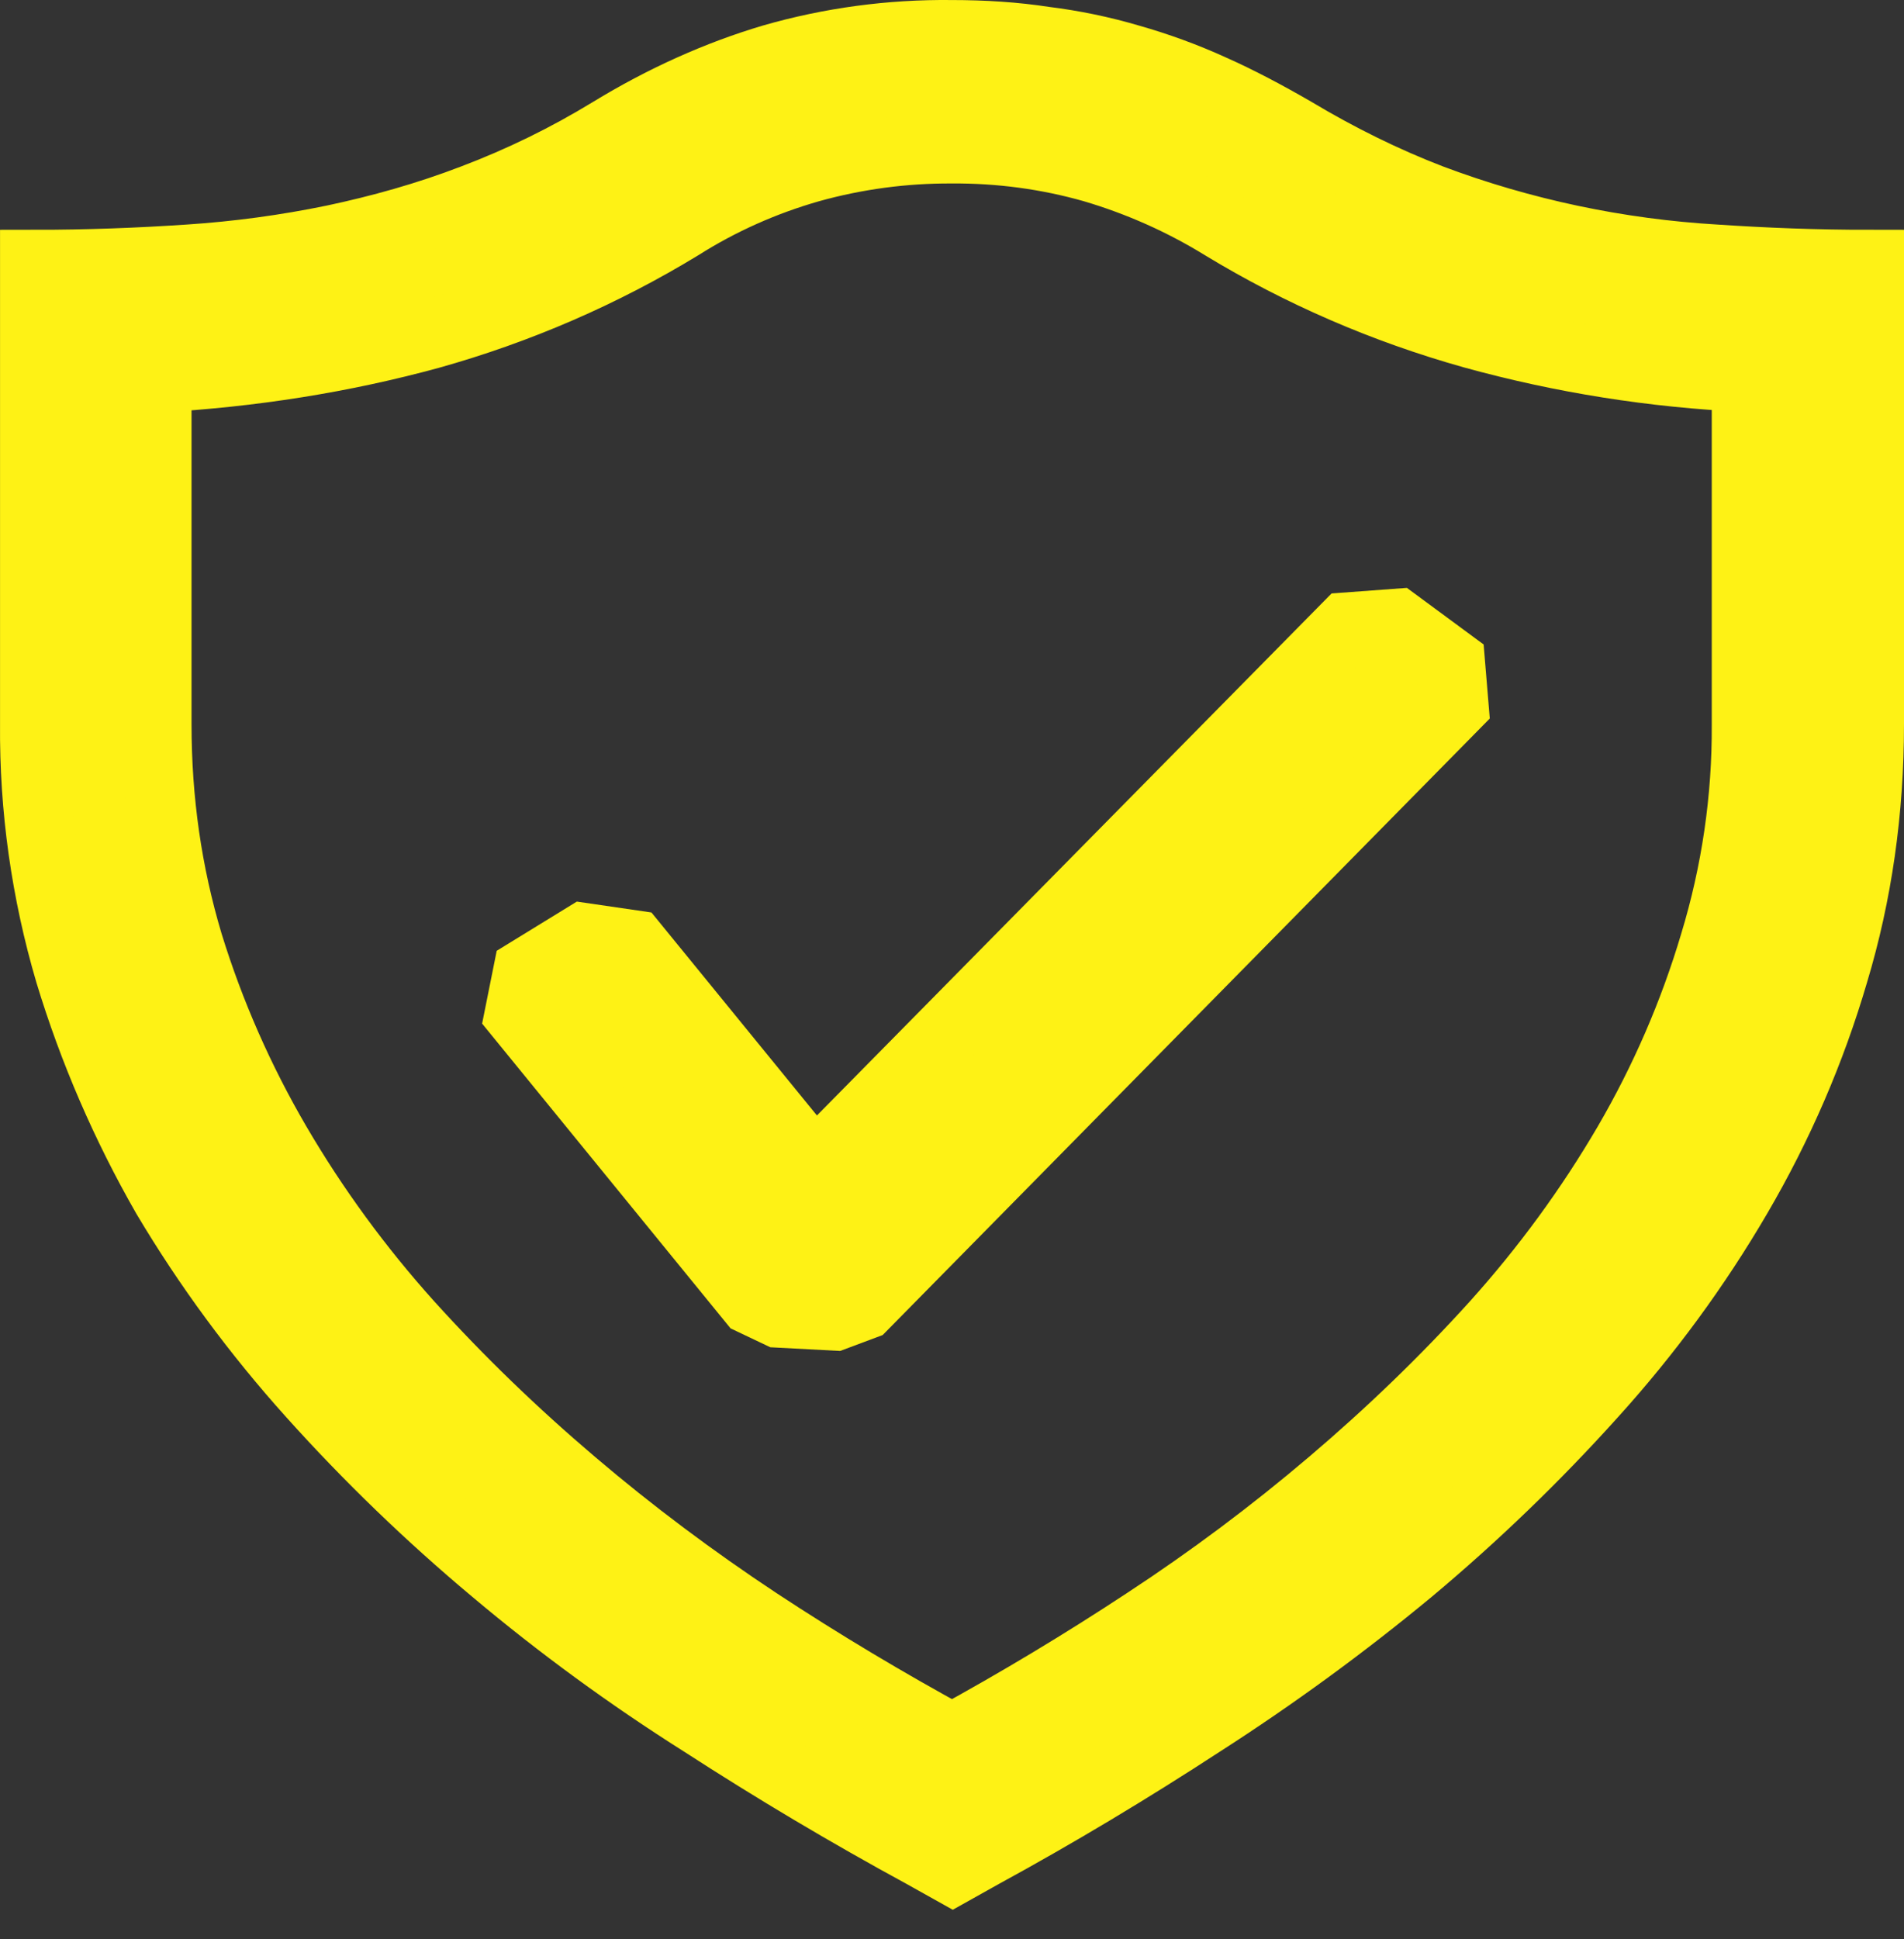
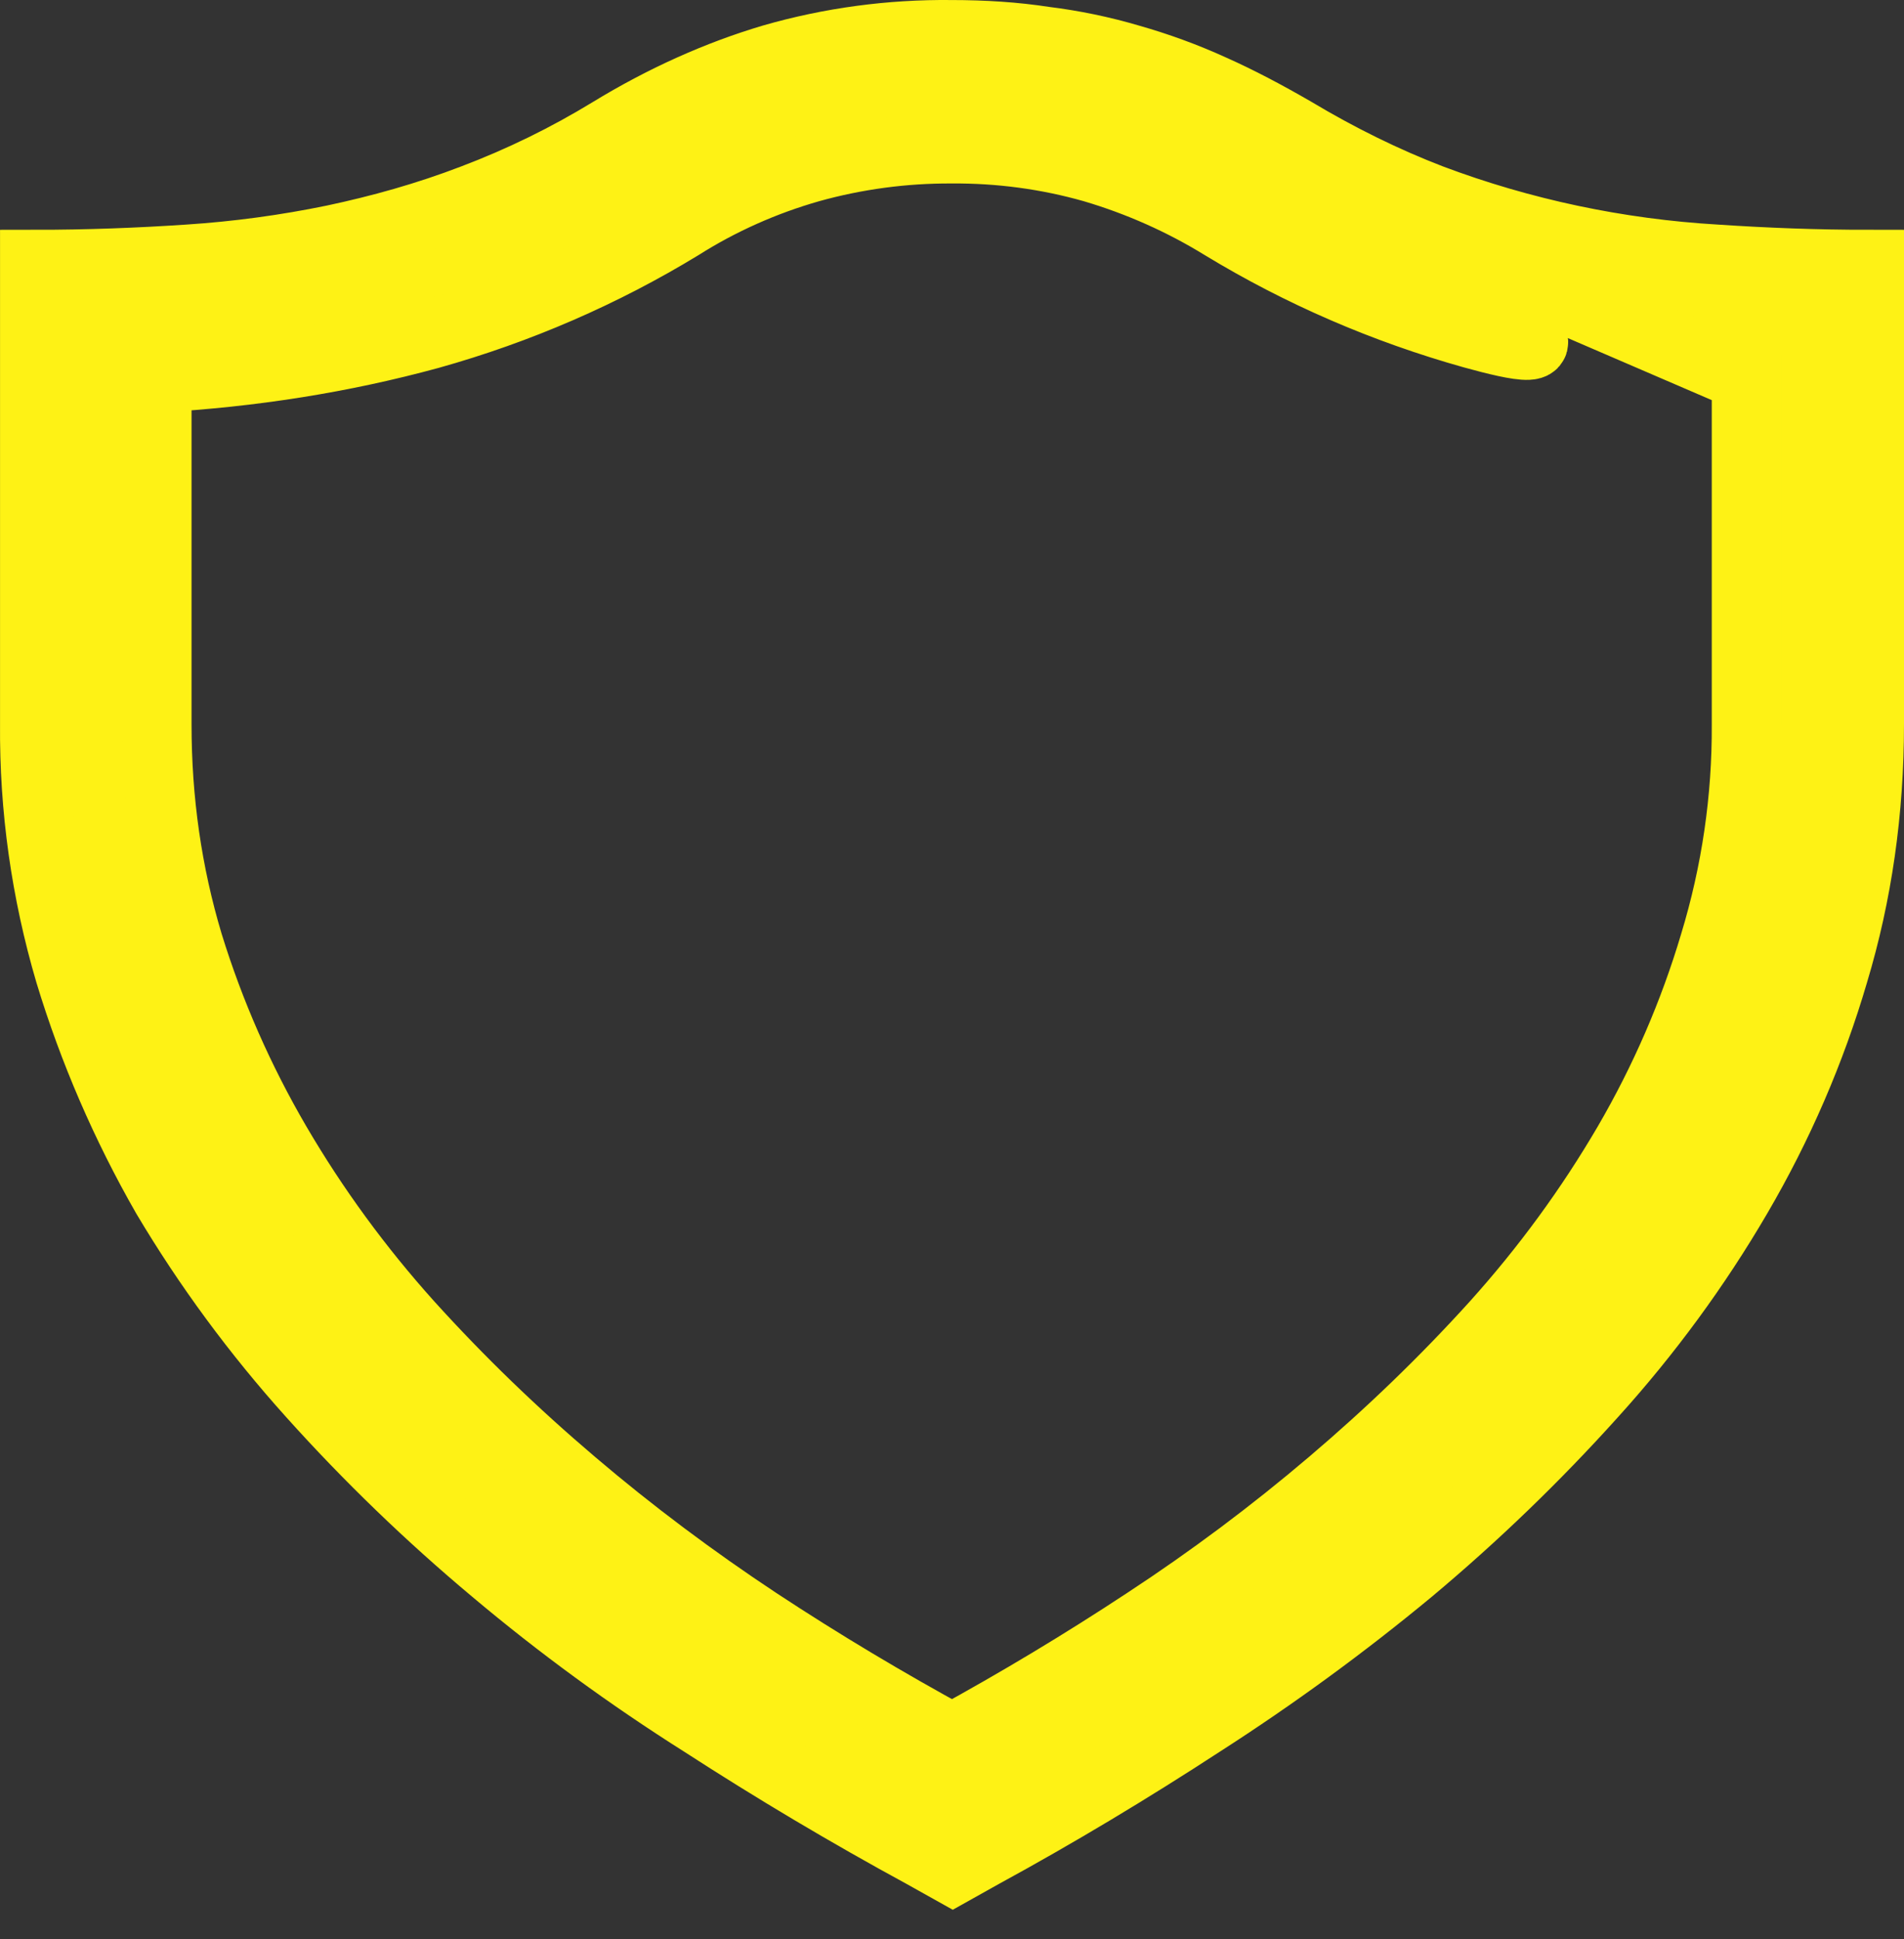
<svg xmlns="http://www.w3.org/2000/svg" width="55" height="56" viewBox="0 0 55 56" fill="none">
  <rect x="0" y="0" width="55" height="56" fill="#333333" stroke="none" />
-   <path d="M27.483 1.001C28.408 1.001 29.319 1.058 30.167 1.19C31.002 1.293 31.826 1.464 32.629 1.701C33.434 1.93 34.221 2.215 35.009 2.574C35.776 2.915 36.563 3.333 37.351 3.788C38.682 4.584 39.993 5.227 41.328 5.741C43.956 6.729 46.735 7.317 49.56 7.483C50.994 7.579 52.467 7.636 54 7.636V20.904C54 23.425 53.657 25.814 52.972 28.089C52.314 30.332 51.379 32.496 50.186 34.535C48.997 36.571 47.592 38.488 45.99 40.257C44.363 42.066 42.602 43.764 40.72 45.339C38.813 46.918 36.804 48.386 34.705 49.734C32.608 51.101 30.488 52.371 28.369 53.526L27.522 54L26.674 53.526C24.495 52.341 22.368 51.076 20.295 49.734C18.185 48.401 16.175 46.933 14.281 45.339C12.399 43.764 10.64 42.066 9.015 40.257C7.417 38.481 6.005 36.565 4.798 34.535C3.625 32.487 2.69 30.326 2.011 28.089C1.321 25.75 0.981 23.332 1.001 20.904V7.636C2.537 7.636 4.01 7.579 5.444 7.483C6.855 7.391 8.258 7.201 9.64 6.916C10.992 6.63 12.345 6.252 13.677 5.741C15.058 5.218 16.383 4.57 17.632 3.808C19.186 2.859 20.762 2.159 22.316 1.698C23.989 1.216 25.732 0.981 27.483 1.001ZM50.447 10.896C47.773 10.775 45.125 10.355 42.557 9.646C40.002 8.93 37.569 7.877 35.331 6.518C34.169 5.802 32.908 5.24 31.583 4.849C30.26 4.473 28.883 4.288 27.5 4.298C26.107 4.29 24.721 4.476 23.386 4.849C22.059 5.228 20.799 5.79 19.649 6.518C17.407 7.884 14.967 8.942 12.405 9.659C9.901 10.342 7.28 10.76 4.533 10.913V20.921C4.533 23.12 4.836 25.223 5.444 27.25C6.063 29.259 6.916 31.198 7.987 33.032C9.071 34.885 10.349 36.632 11.801 38.247C13.274 39.875 14.846 41.391 16.541 42.831C18.236 44.274 20.013 45.601 21.871 46.831C23.746 48.066 25.625 49.183 27.5 50.205C29.421 49.155 31.293 48.03 33.112 46.831C34.983 45.605 36.769 44.269 38.46 42.831C40.155 41.391 41.73 39.875 43.203 38.247C44.656 36.632 45.934 34.885 47.017 33.032C48.084 31.201 48.924 29.261 49.522 27.25C50.148 25.192 50.459 23.061 50.447 20.921V10.896Z" fill="#FEF215" stroke="#FEF215" stroke-width="2" />
-   <path fill-rule="evenodd" clip-rule="evenodd" d="M41.898 19.145L40.345 18L38.913 18.106L23.528 33.706L18.289 27.282L16.877 27.076L15.243 28.079L15 29.291L21.736 37.551L22.502 37.915L24.114 38L24.94 37.691L42 20.373L41.898 19.145Z" fill="#FEF215" stroke="#FEF215" stroke-width="2" />
+   <path d="M27.483 1.001C28.408 1.001 29.319 1.058 30.167 1.19C31.002 1.293 31.826 1.464 32.629 1.701C33.434 1.93 34.221 2.215 35.009 2.574C35.776 2.915 36.563 3.333 37.351 3.788C38.682 4.584 39.993 5.227 41.328 5.741C43.956 6.729 46.735 7.317 49.56 7.483C50.994 7.579 52.467 7.636 54 7.636V20.904C54 23.425 53.657 25.814 52.972 28.089C52.314 30.332 51.379 32.496 50.186 34.535C48.997 36.571 47.592 38.488 45.99 40.257C44.363 42.066 42.602 43.764 40.72 45.339C38.813 46.918 36.804 48.386 34.705 49.734C32.608 51.101 30.488 52.371 28.369 53.526L27.522 54L26.674 53.526C24.495 52.341 22.368 51.076 20.295 49.734C18.185 48.401 16.175 46.933 14.281 45.339C12.399 43.764 10.64 42.066 9.015 40.257C7.417 38.481 6.005 36.565 4.798 34.535C3.625 32.487 2.69 30.326 2.011 28.089C1.321 25.75 0.981 23.332 1.001 20.904V7.636C2.537 7.636 4.01 7.579 5.444 7.483C6.855 7.391 8.258 7.201 9.64 6.916C10.992 6.63 12.345 6.252 13.677 5.741C15.058 5.218 16.383 4.57 17.632 3.808C19.186 2.859 20.762 2.159 22.316 1.698C23.989 1.216 25.732 0.981 27.483 1.001ZC47.773 10.775 45.125 10.355 42.557 9.646C40.002 8.93 37.569 7.877 35.331 6.518C34.169 5.802 32.908 5.24 31.583 4.849C30.26 4.473 28.883 4.288 27.5 4.298C26.107 4.29 24.721 4.476 23.386 4.849C22.059 5.228 20.799 5.79 19.649 6.518C17.407 7.884 14.967 8.942 12.405 9.659C9.901 10.342 7.28 10.76 4.533 10.913V20.921C4.533 23.12 4.836 25.223 5.444 27.25C6.063 29.259 6.916 31.198 7.987 33.032C9.071 34.885 10.349 36.632 11.801 38.247C13.274 39.875 14.846 41.391 16.541 42.831C18.236 44.274 20.013 45.601 21.871 46.831C23.746 48.066 25.625 49.183 27.5 50.205C29.421 49.155 31.293 48.03 33.112 46.831C34.983 45.605 36.769 44.269 38.46 42.831C40.155 41.391 41.73 39.875 43.203 38.247C44.656 36.632 45.934 34.885 47.017 33.032C48.084 31.201 48.924 29.261 49.522 27.25C50.148 25.192 50.459 23.061 50.447 20.921V10.896Z" fill="#FEF215" stroke="#FEF215" stroke-width="2" />
</svg>